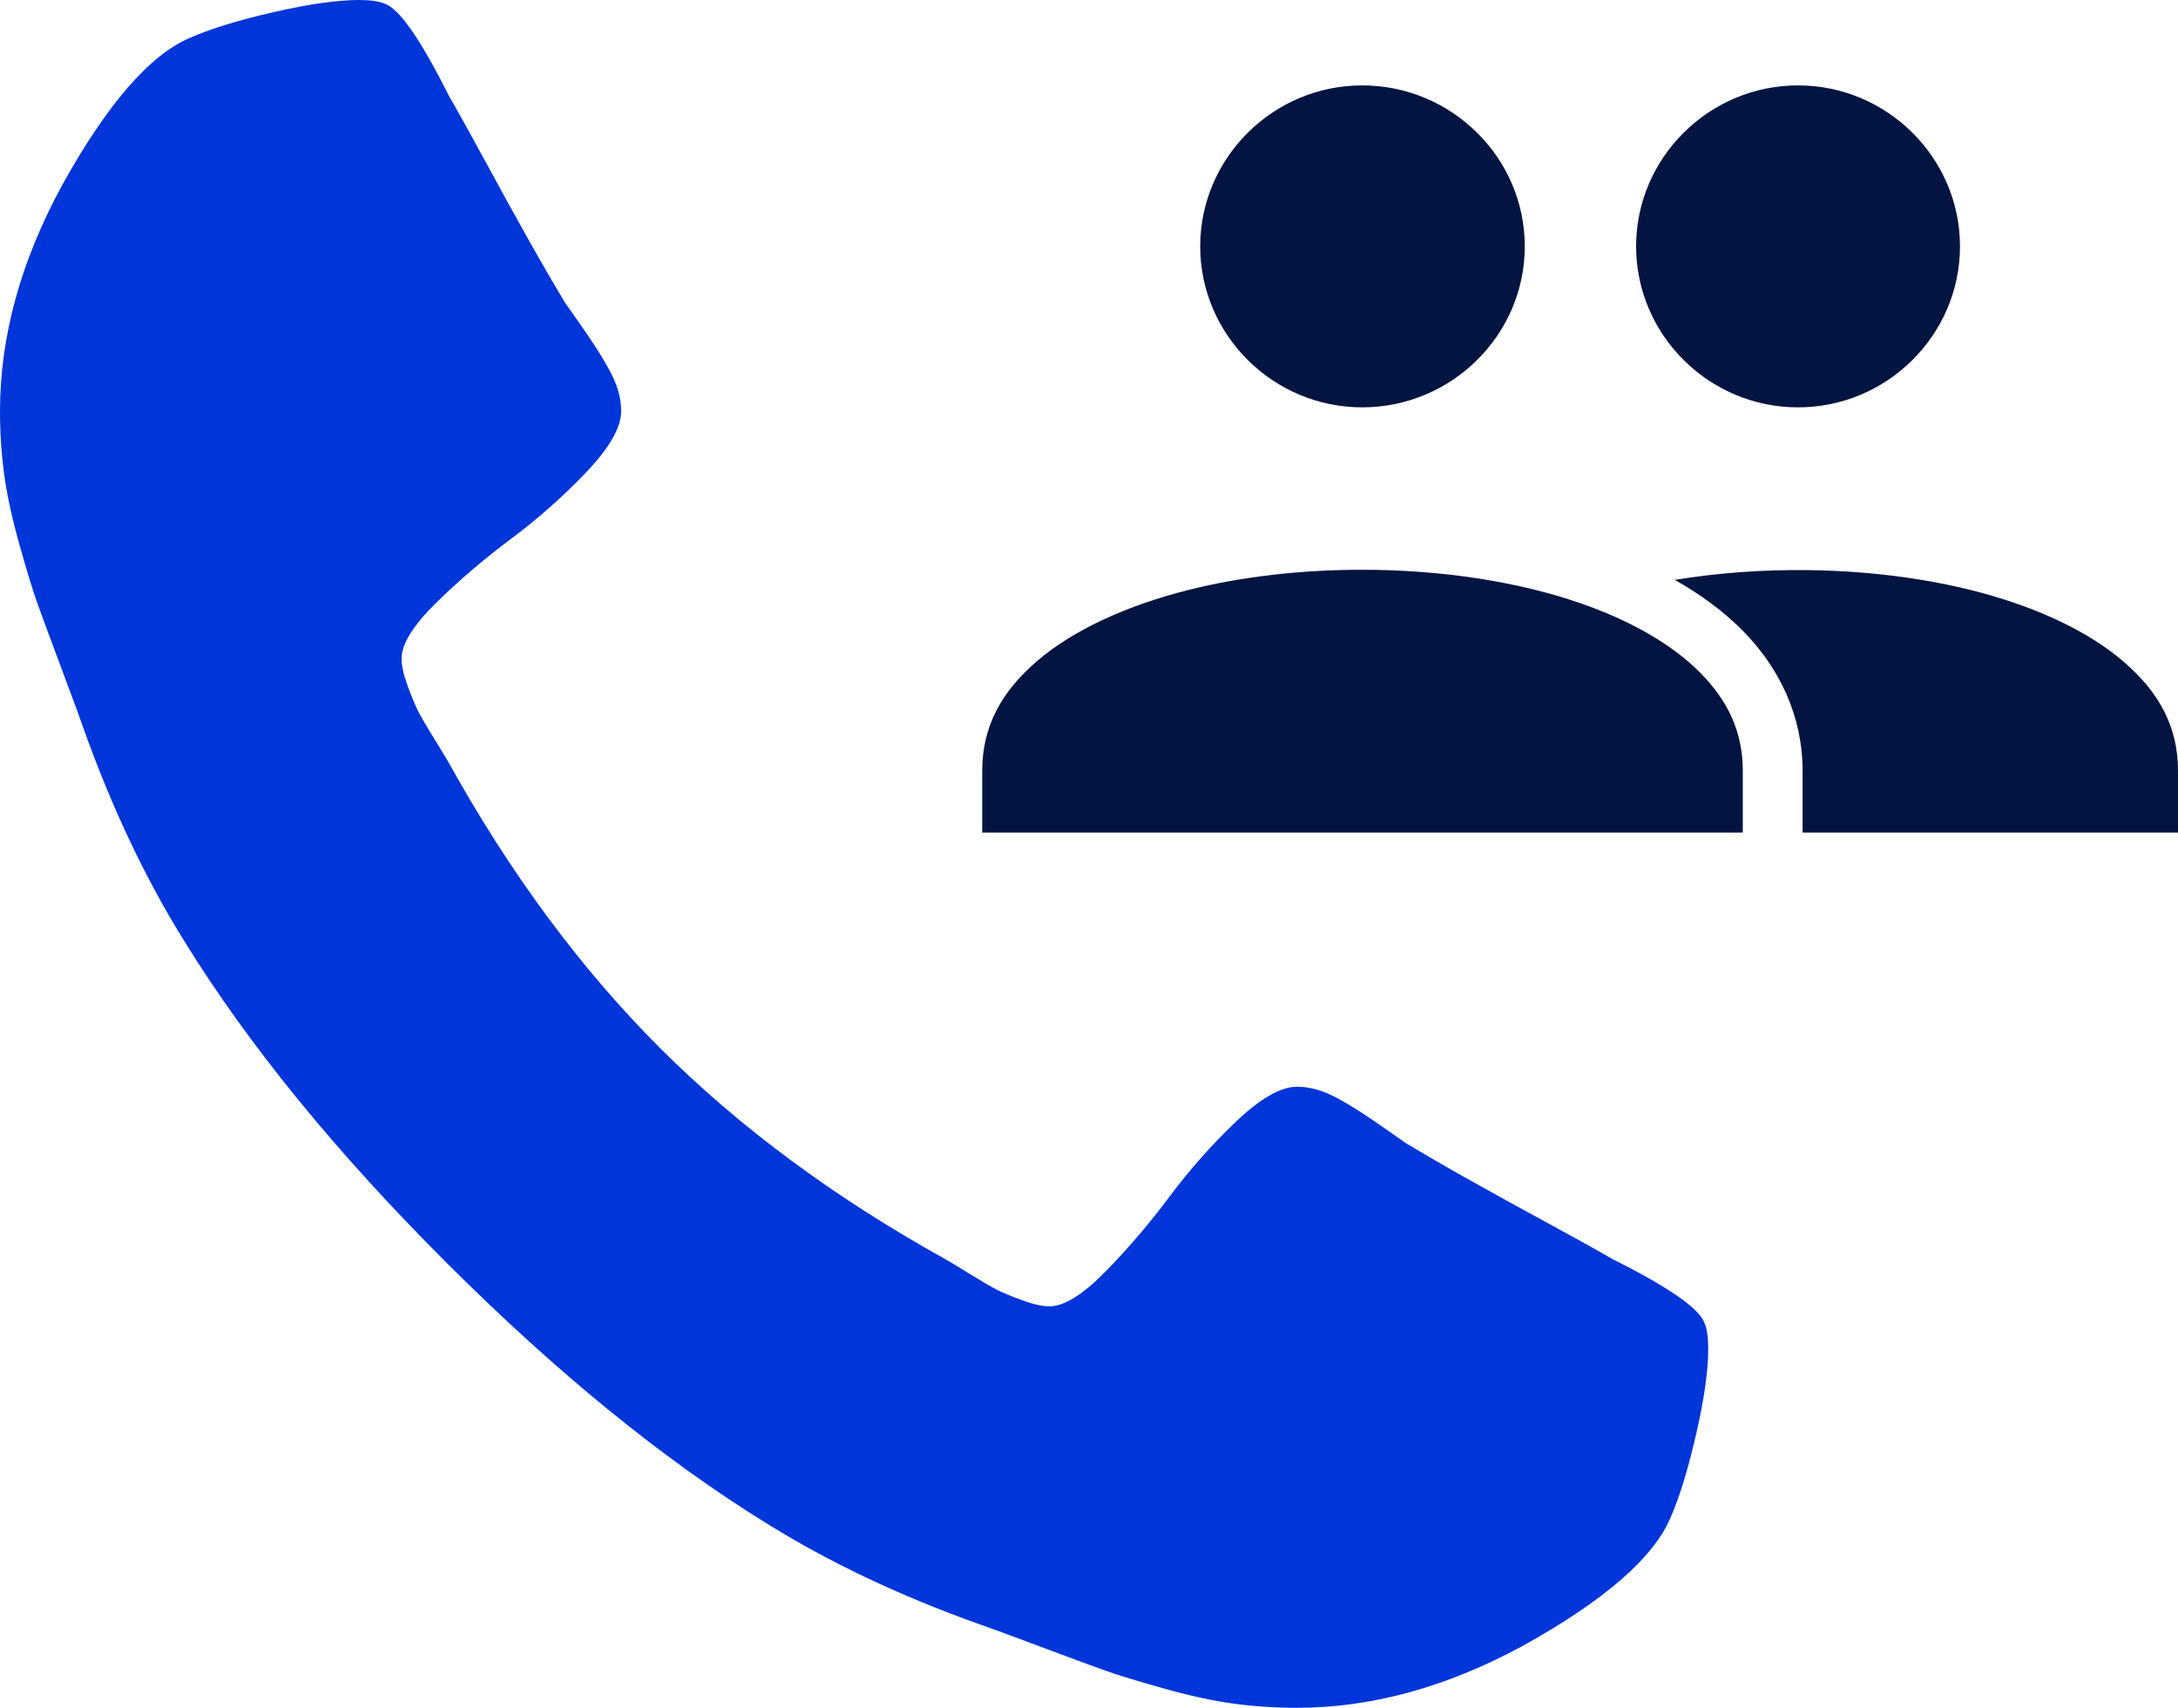
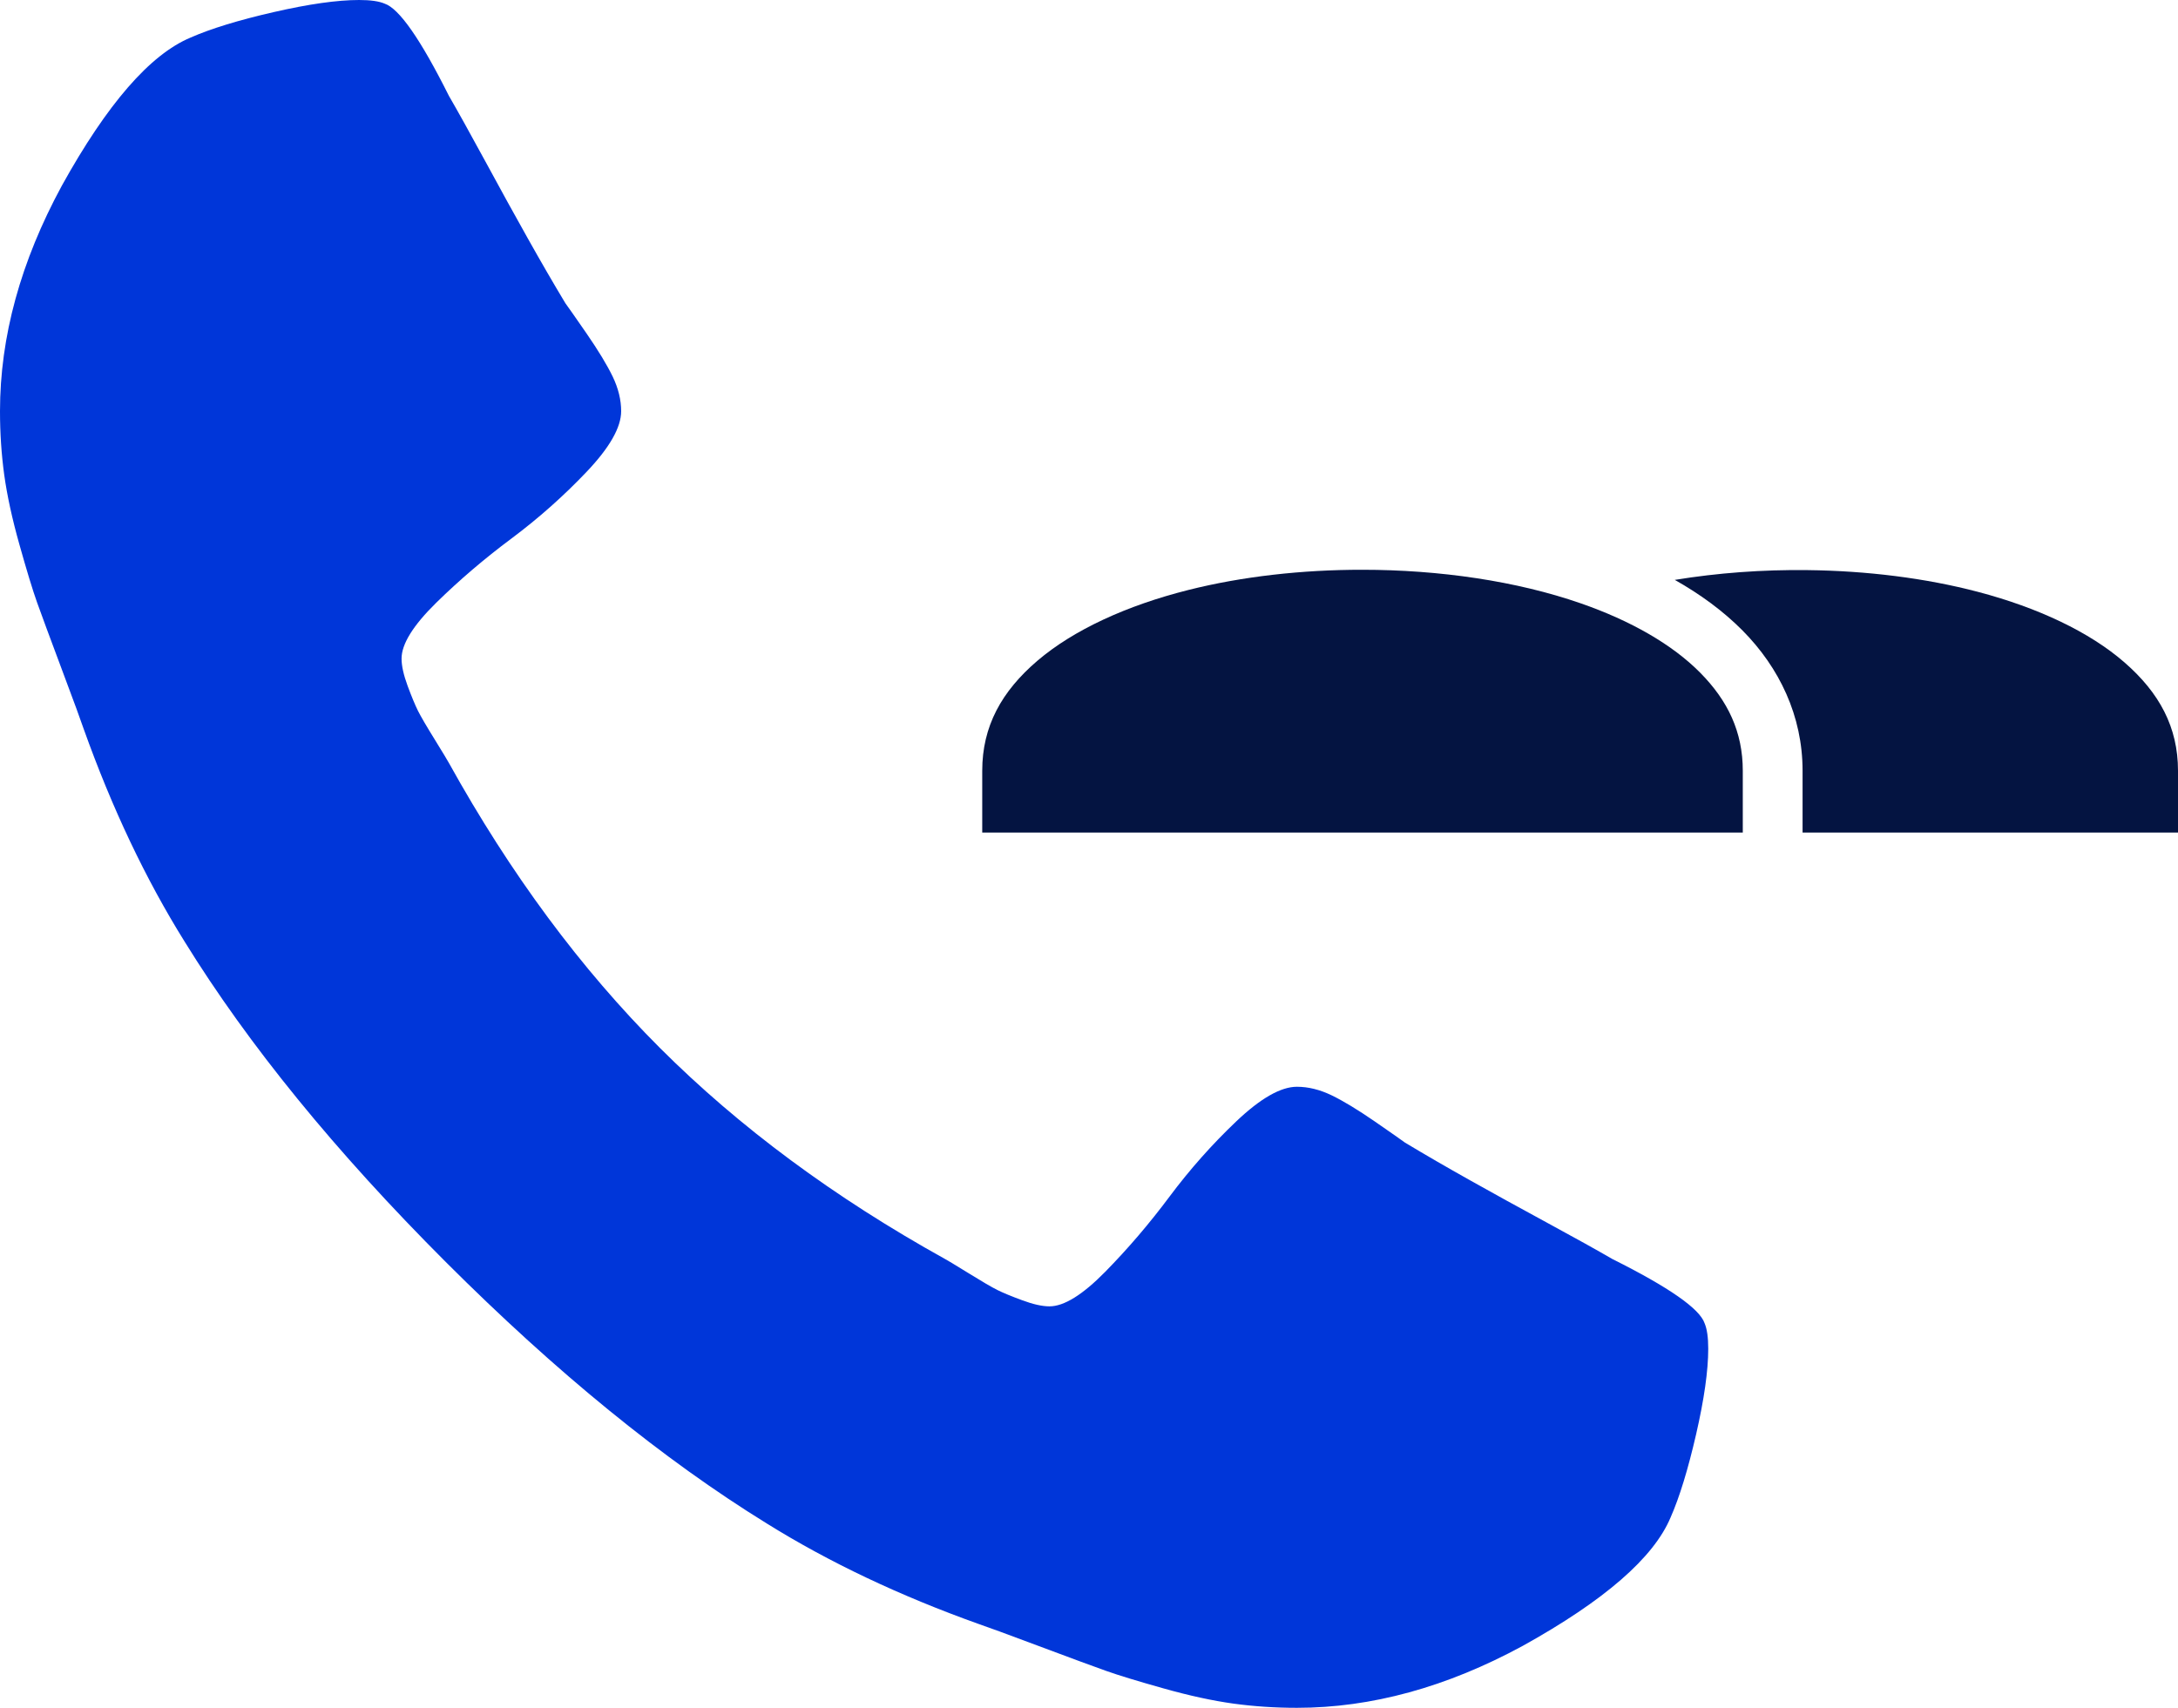
<svg xmlns="http://www.w3.org/2000/svg" width="51" height="40" viewBox="0 0 51 40" fill="none">
  <path d="M40 31.591C40 32.102 39.905 32.77 39.716 33.594C39.526 34.418 39.328 35.066 39.119 35.54C38.722 36.487 37.566 37.49 35.653 38.551C33.873 39.517 32.112 40 30.369 40C29.858 40 29.361 39.967 28.878 39.901C28.395 39.834 27.85 39.716 27.244 39.545C26.638 39.375 26.189 39.238 25.895 39.133C25.601 39.029 25.076 38.835 24.318 38.551C23.561 38.267 23.097 38.097 22.926 38.04C21.07 37.377 19.413 36.591 17.954 35.682C15.53 34.186 13.026 32.145 10.44 29.56C7.855 26.974 5.814 24.47 4.318 22.046C3.409 20.587 2.623 18.93 1.96 17.074C1.903 16.903 1.733 16.439 1.449 15.682C1.165 14.924 0.971 14.399 0.866 14.105C0.762 13.812 0.625 13.362 0.455 12.756C0.284 12.15 0.166 11.605 0.099 11.122C0.033 10.639 0 10.142 0 9.631C0 7.888 0.483 6.127 1.449 4.347C2.509 2.434 3.513 1.278 4.46 0.881C4.934 0.672 5.582 0.473 6.406 0.284C7.23 0.095 7.898 0 8.409 0C8.674 0 8.873 0.028 9.006 0.085C9.347 0.199 9.848 0.919 10.511 2.244C10.72 2.604 11.004 3.116 11.364 3.778C11.723 4.441 12.055 5.043 12.358 5.582C12.661 6.122 12.954 6.629 13.239 7.102C13.296 7.178 13.461 7.415 13.736 7.812C14.01 8.21 14.214 8.546 14.347 8.821C14.479 9.096 14.545 9.366 14.545 9.631C14.545 10.009 14.276 10.483 13.736 11.051C13.196 11.619 12.609 12.14 11.975 12.614C11.34 13.087 10.753 13.589 10.213 14.119C9.673 14.65 9.403 15.085 9.403 15.426C9.403 15.597 9.451 15.81 9.545 16.065C9.64 16.321 9.721 16.515 9.787 16.648C9.853 16.78 9.986 17.008 10.185 17.329C10.383 17.651 10.492 17.831 10.511 17.869C11.951 20.464 13.598 22.689 15.454 24.546C17.311 26.401 19.536 28.049 22.131 29.489C22.169 29.508 22.349 29.616 22.671 29.815C22.992 30.014 23.22 30.147 23.352 30.213C23.485 30.279 23.679 30.36 23.935 30.454C24.19 30.549 24.403 30.597 24.574 30.597C24.915 30.597 25.35 30.327 25.881 29.787C26.411 29.247 26.913 28.66 27.386 28.026C27.86 27.391 28.381 26.804 28.949 26.264C29.517 25.724 29.991 25.454 30.369 25.454C30.634 25.454 30.904 25.521 31.179 25.653C31.454 25.786 31.79 25.99 32.188 26.264C32.585 26.539 32.822 26.704 32.898 26.761C33.371 27.046 33.878 27.339 34.418 27.642C34.957 27.945 35.559 28.276 36.222 28.636C36.885 28.996 37.396 29.28 37.756 29.489C39.081 30.151 39.801 30.653 39.915 30.994C39.972 31.127 40 31.326 40 31.591Z" fill="#0036D9" />
-   <path fill-rule="evenodd" clip-rule="evenodd" d="M31.897 2C29.814 2 28.104 3.695 28.104 5.77C28.104 7.846 29.814 9.541 31.897 9.541C33.991 9.541 35.704 7.846 35.704 5.77C35.704 3.695 33.991 2 31.897 2Z" fill="#041441" />
  <path fill-rule="evenodd" clip-rule="evenodd" d="M31.899 13.345C33.709 13.345 35.517 13.61 37.014 14.131C37.014 14.131 37.014 14.131 37.014 14.131C38.184 14.537 39.157 15.094 39.81 15.754C40.463 16.414 40.809 17.145 40.809 18.052V19.5H23V18.052C23 17.013 23.451 16.194 24.294 15.474C25.138 14.754 26.383 14.182 27.824 13.819C29.085 13.501 30.492 13.344 31.899 13.345Z" fill="#041441" />
  <path fill-rule="evenodd" clip-rule="evenodd" d="M42.327 13.353C43.711 13.369 45.088 13.539 46.318 13.863C47.723 14.233 48.93 14.803 49.747 15.515C50.564 16.226 51 17.032 51 18.052V19.5H42.209V18.052C42.209 16.766 41.664 15.637 40.805 14.769C40.352 14.312 39.815 13.919 39.217 13.582C40.217 13.418 41.273 13.34 42.327 13.353Z" fill="#041441" />
-   <path fill-rule="evenodd" clip-rule="evenodd" d="M42.103 2C40.02 2 38.311 3.695 38.311 5.77C38.311 7.846 40.02 9.541 42.103 9.541C44.185 9.541 45.895 7.846 45.895 5.77C45.895 3.695 44.185 2 42.103 2Z" fill="#041441" />
</svg>